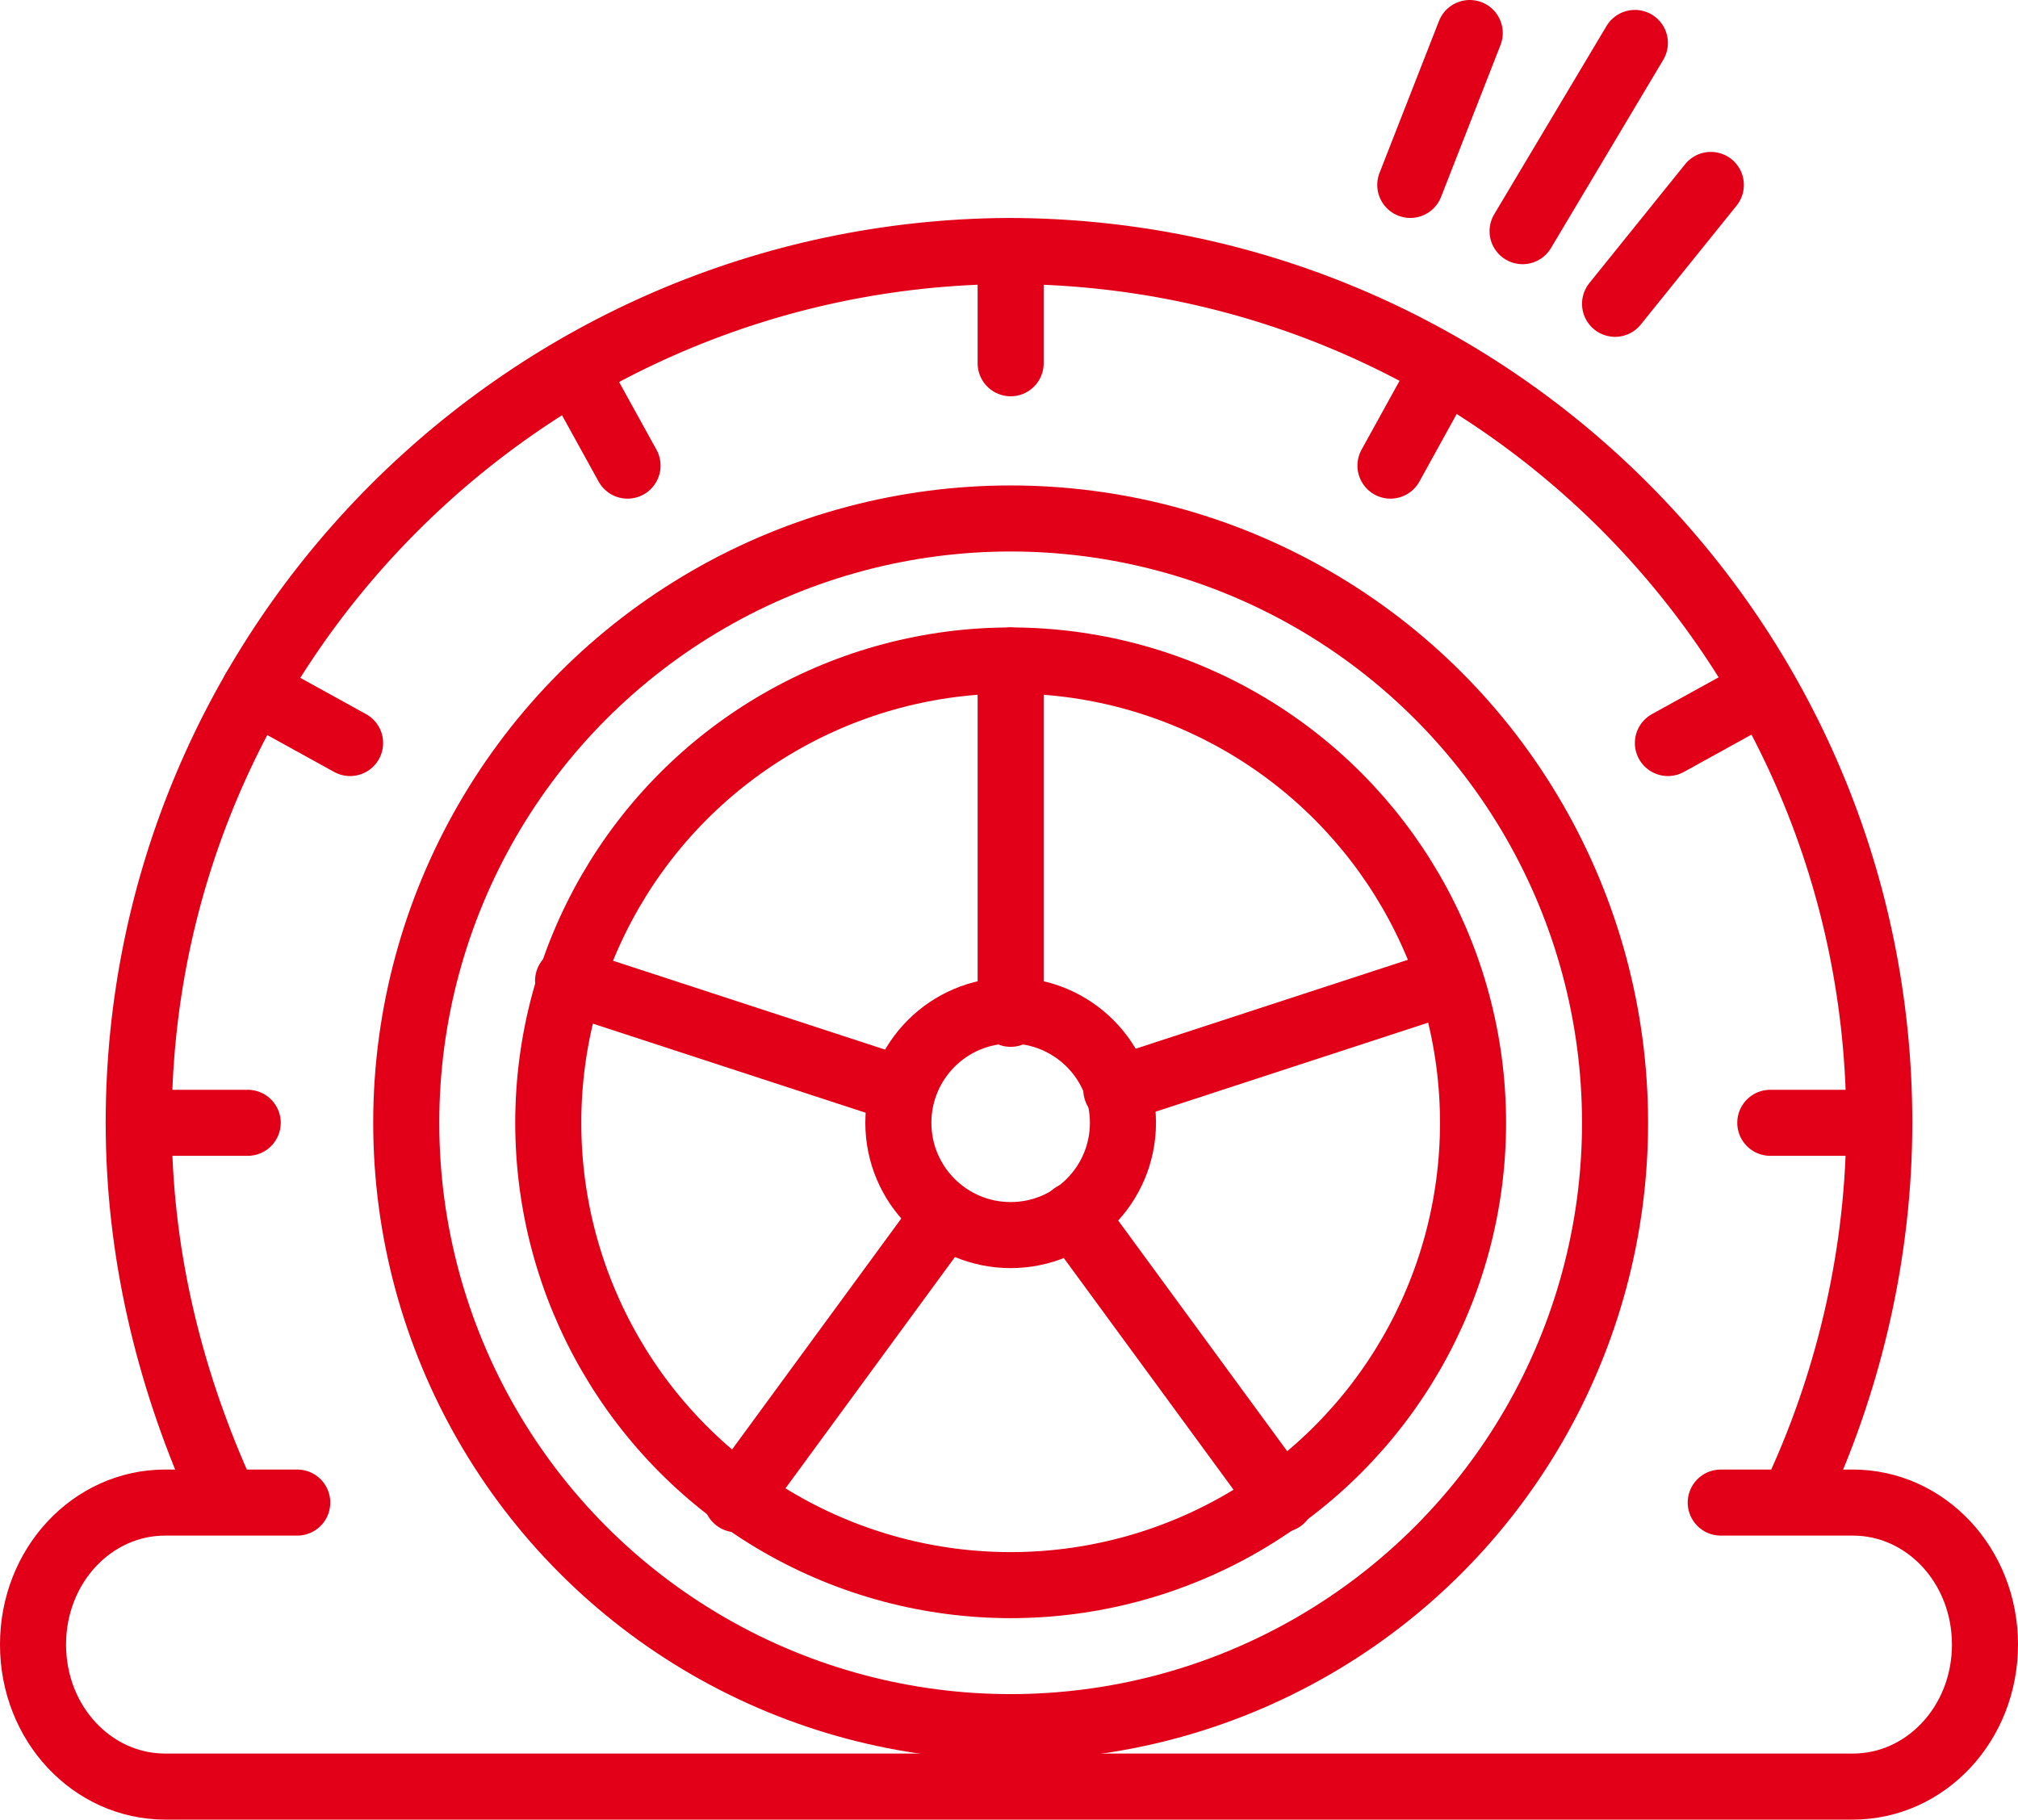
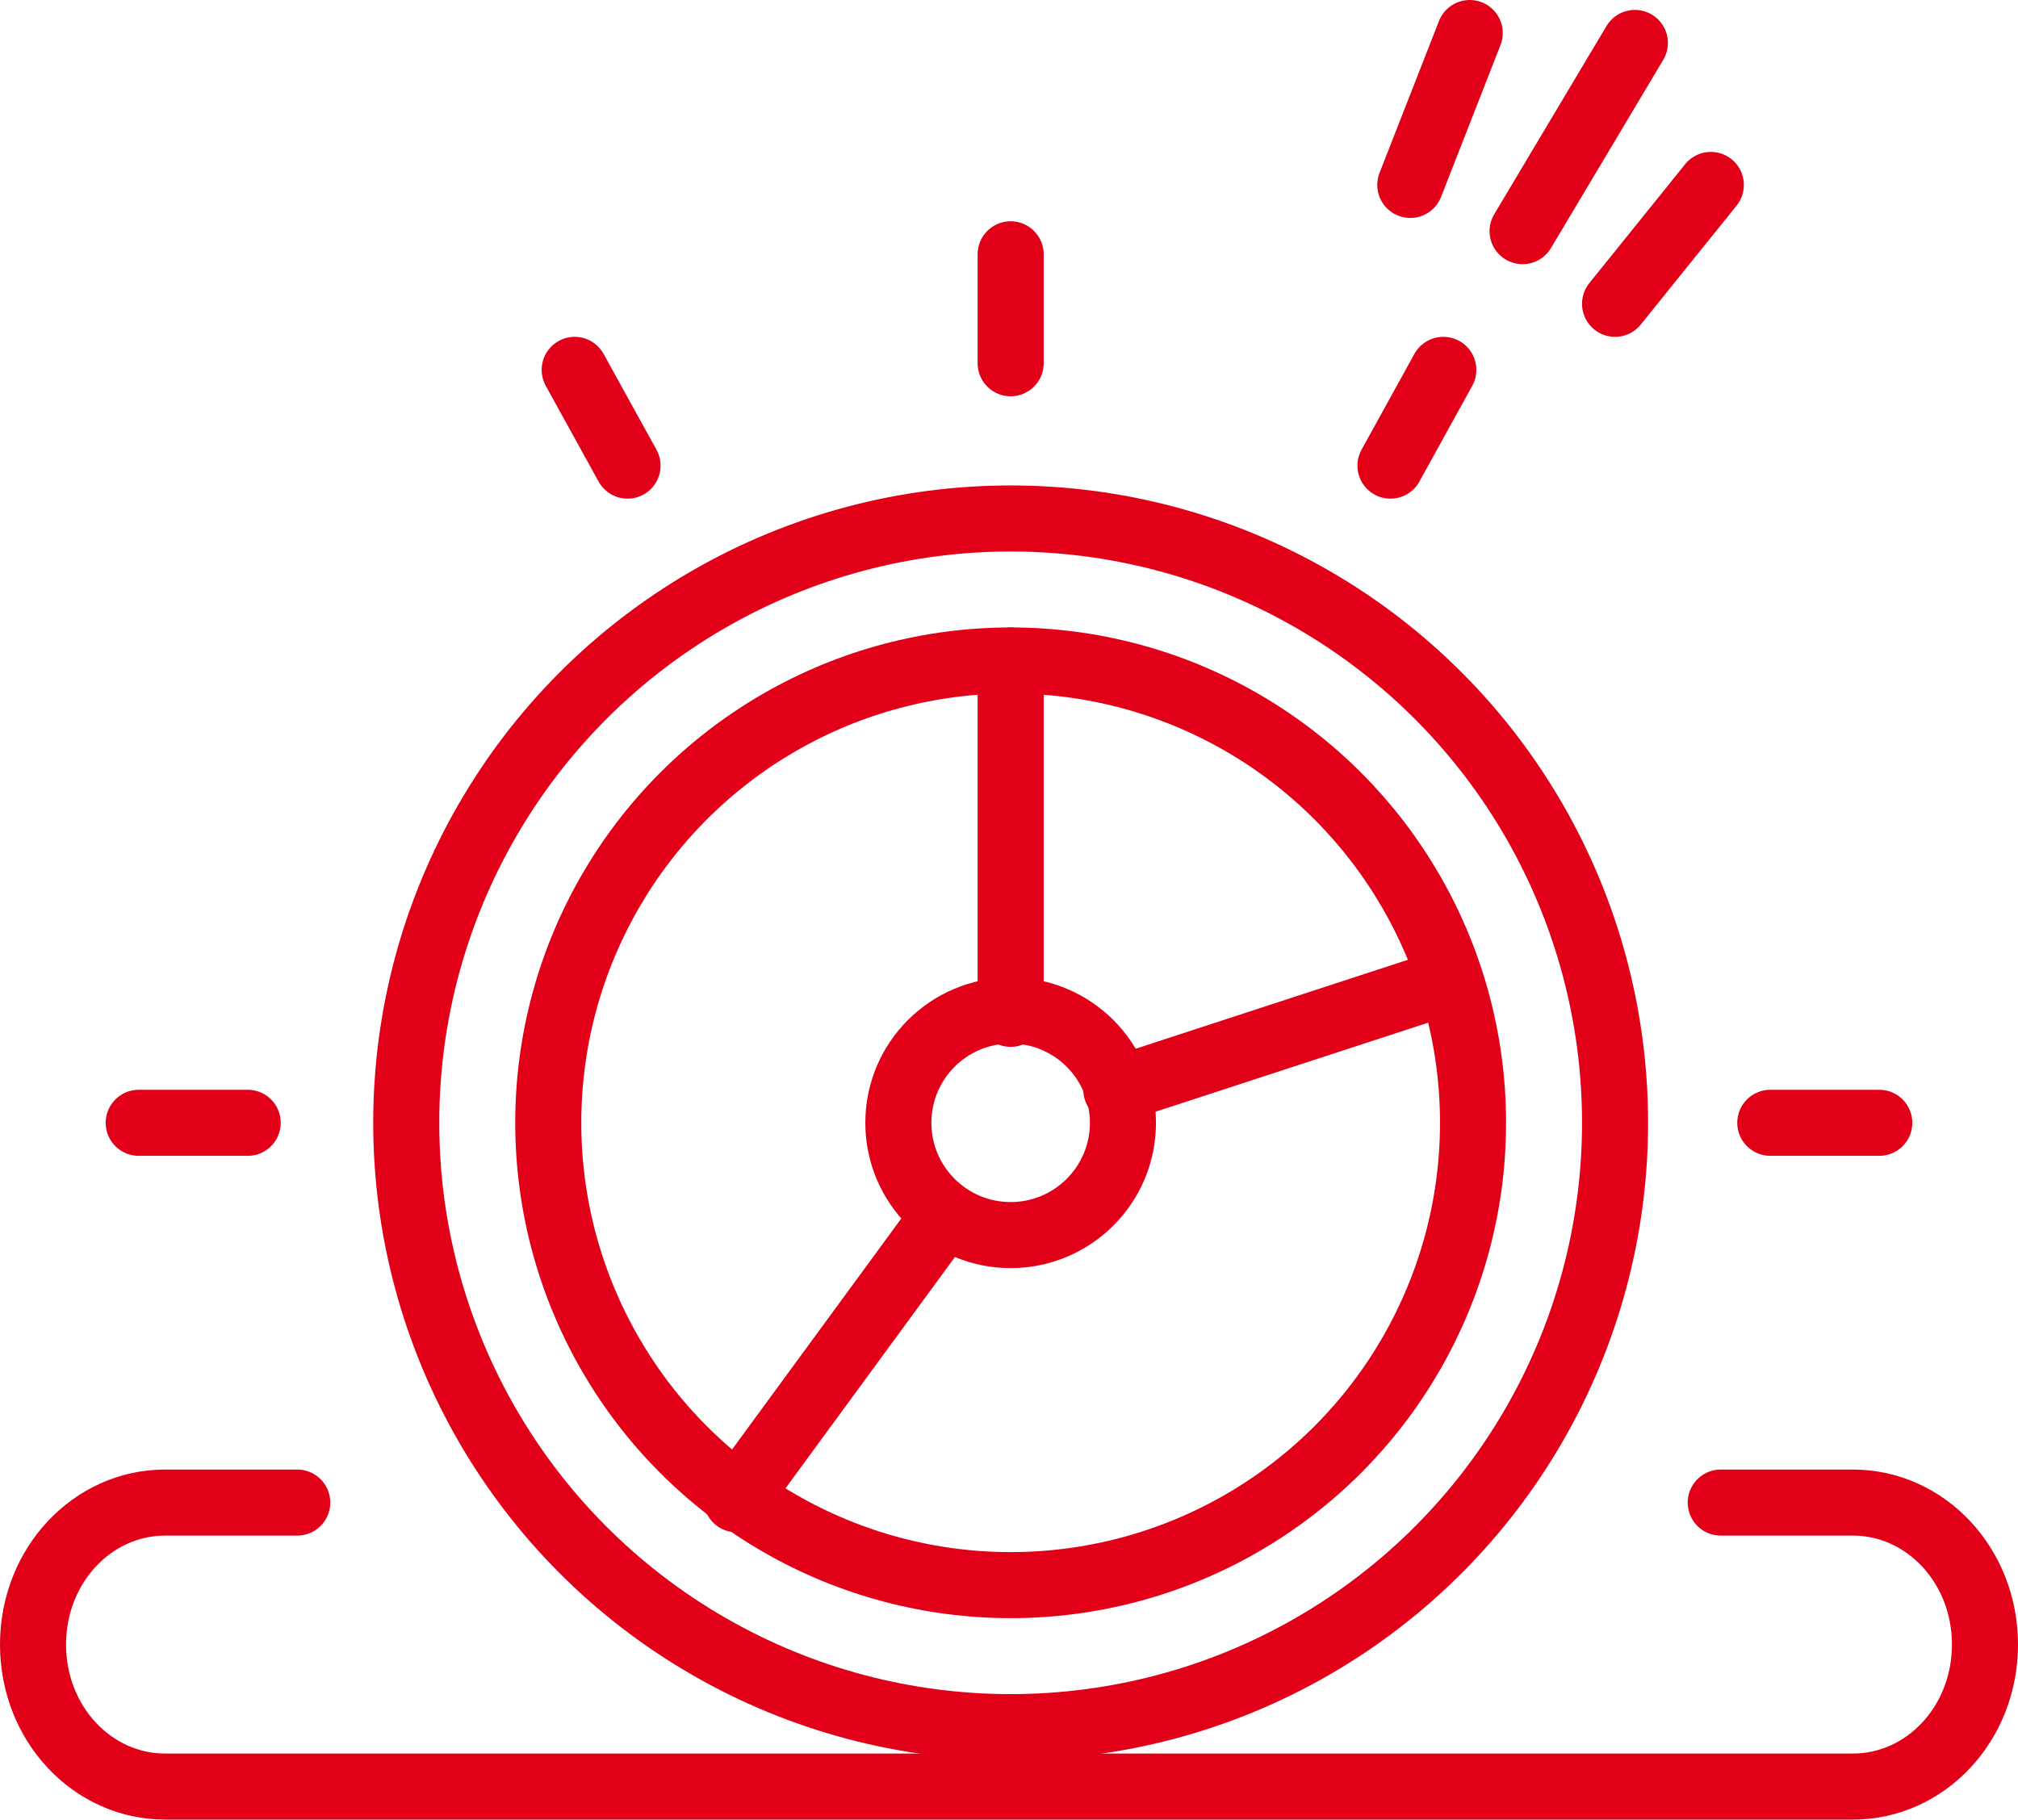
<svg xmlns="http://www.w3.org/2000/svg" version="1.1" id="Layer_1" x="0px" y="0px" viewBox="0 0 61.1 55.1" style="enable-background:new 0 0 61.1 55.1;" xml:space="preserve">
  <style type="text/css">
	.st0{fill:none;stroke:#E20019;stroke-width:2;stroke-linecap:round;stroke-linejoin:round;stroke-miterlimit:10;}
	.st1{fill:#E20019;}
	.st2{fill:#E20019;stroke:#E20019;stroke-width:2;stroke-linecap:round;stroke-linejoin:round;stroke-miterlimit:10;}
	.st3{fill:none;stroke:#E20019;stroke-width:2;stroke-linecap:round;stroke-linejoin:round;}
</style>
  <g>
    <g>
      <circle class="st0" cx="30.6" cy="34" r="14" />
      <circle class="st0" cx="30.6" cy="34" r="3.4" />
      <line class="st0" x1="30.6" y1="30.7" x2="30.6" y2="20" />
-       <line class="st0" x1="27.3" y1="33" x2="17.2" y2="29.7" />
      <line class="st0" x1="28.6" y1="36.8" x2="22.3" y2="45.4" />
-       <line class="st0" x1="32.5" y1="36.8" x2="38.8" y2="45.4" />
      <line class="st0" x1="33.8" y1="33" x2="43.9" y2="29.7" />
      <line class="st0" x1="30.6" y1="11" x2="30.6" y2="7.7" />
      <line class="st0" x1="19" y1="14.1" x2="17.4" y2="11.2" />
-       <line class="st0" x1="10.6" y1="22.5" x2="7.7" y2="20.9" />
      <line class="st0" x1="7.5" y1="34" x2="4.2" y2="34" />
      <line class="st0" x1="53.6" y1="34" x2="56.9" y2="34" />
-       <line class="st0" x1="50.5" y1="22.5" x2="53.4" y2="20.9" />
      <line class="st0" x1="42.1" y1="14.1" x2="43.7" y2="11.2" />
      <circle class="st0" cx="30.6" cy="34" r="18.3" />
    </g>
    <path class="st0" d="M9,45.5H5c-2.2,0-4,1.9-4,4.3v0c0,2.4,1.8,4.3,4,4.3h51.1c2.2,0,4-1.9,4-4.3v0c0-2.4-1.8-4.3-4-4.3h-4" />
-     <path class="st0" d="M54.5,45c1.5-3.3,2.4-7.1,2.4-11c0-14.6-11.8-26.4-26.4-26.4C16,7.7,4.2,19.5,4.2,34c0,3.9,0.9,7.6,2.4,11" />
    <line class="st0" x1="44.5" y1="1" x2="42.7" y2="5.6" />
    <line class="st0" x1="49.5" y1="1.3" x2="46.1" y2="7" />
    <line class="st0" x1="51.8" y1="5.6" x2="48.9" y2="9.2" />
  </g>
</svg>